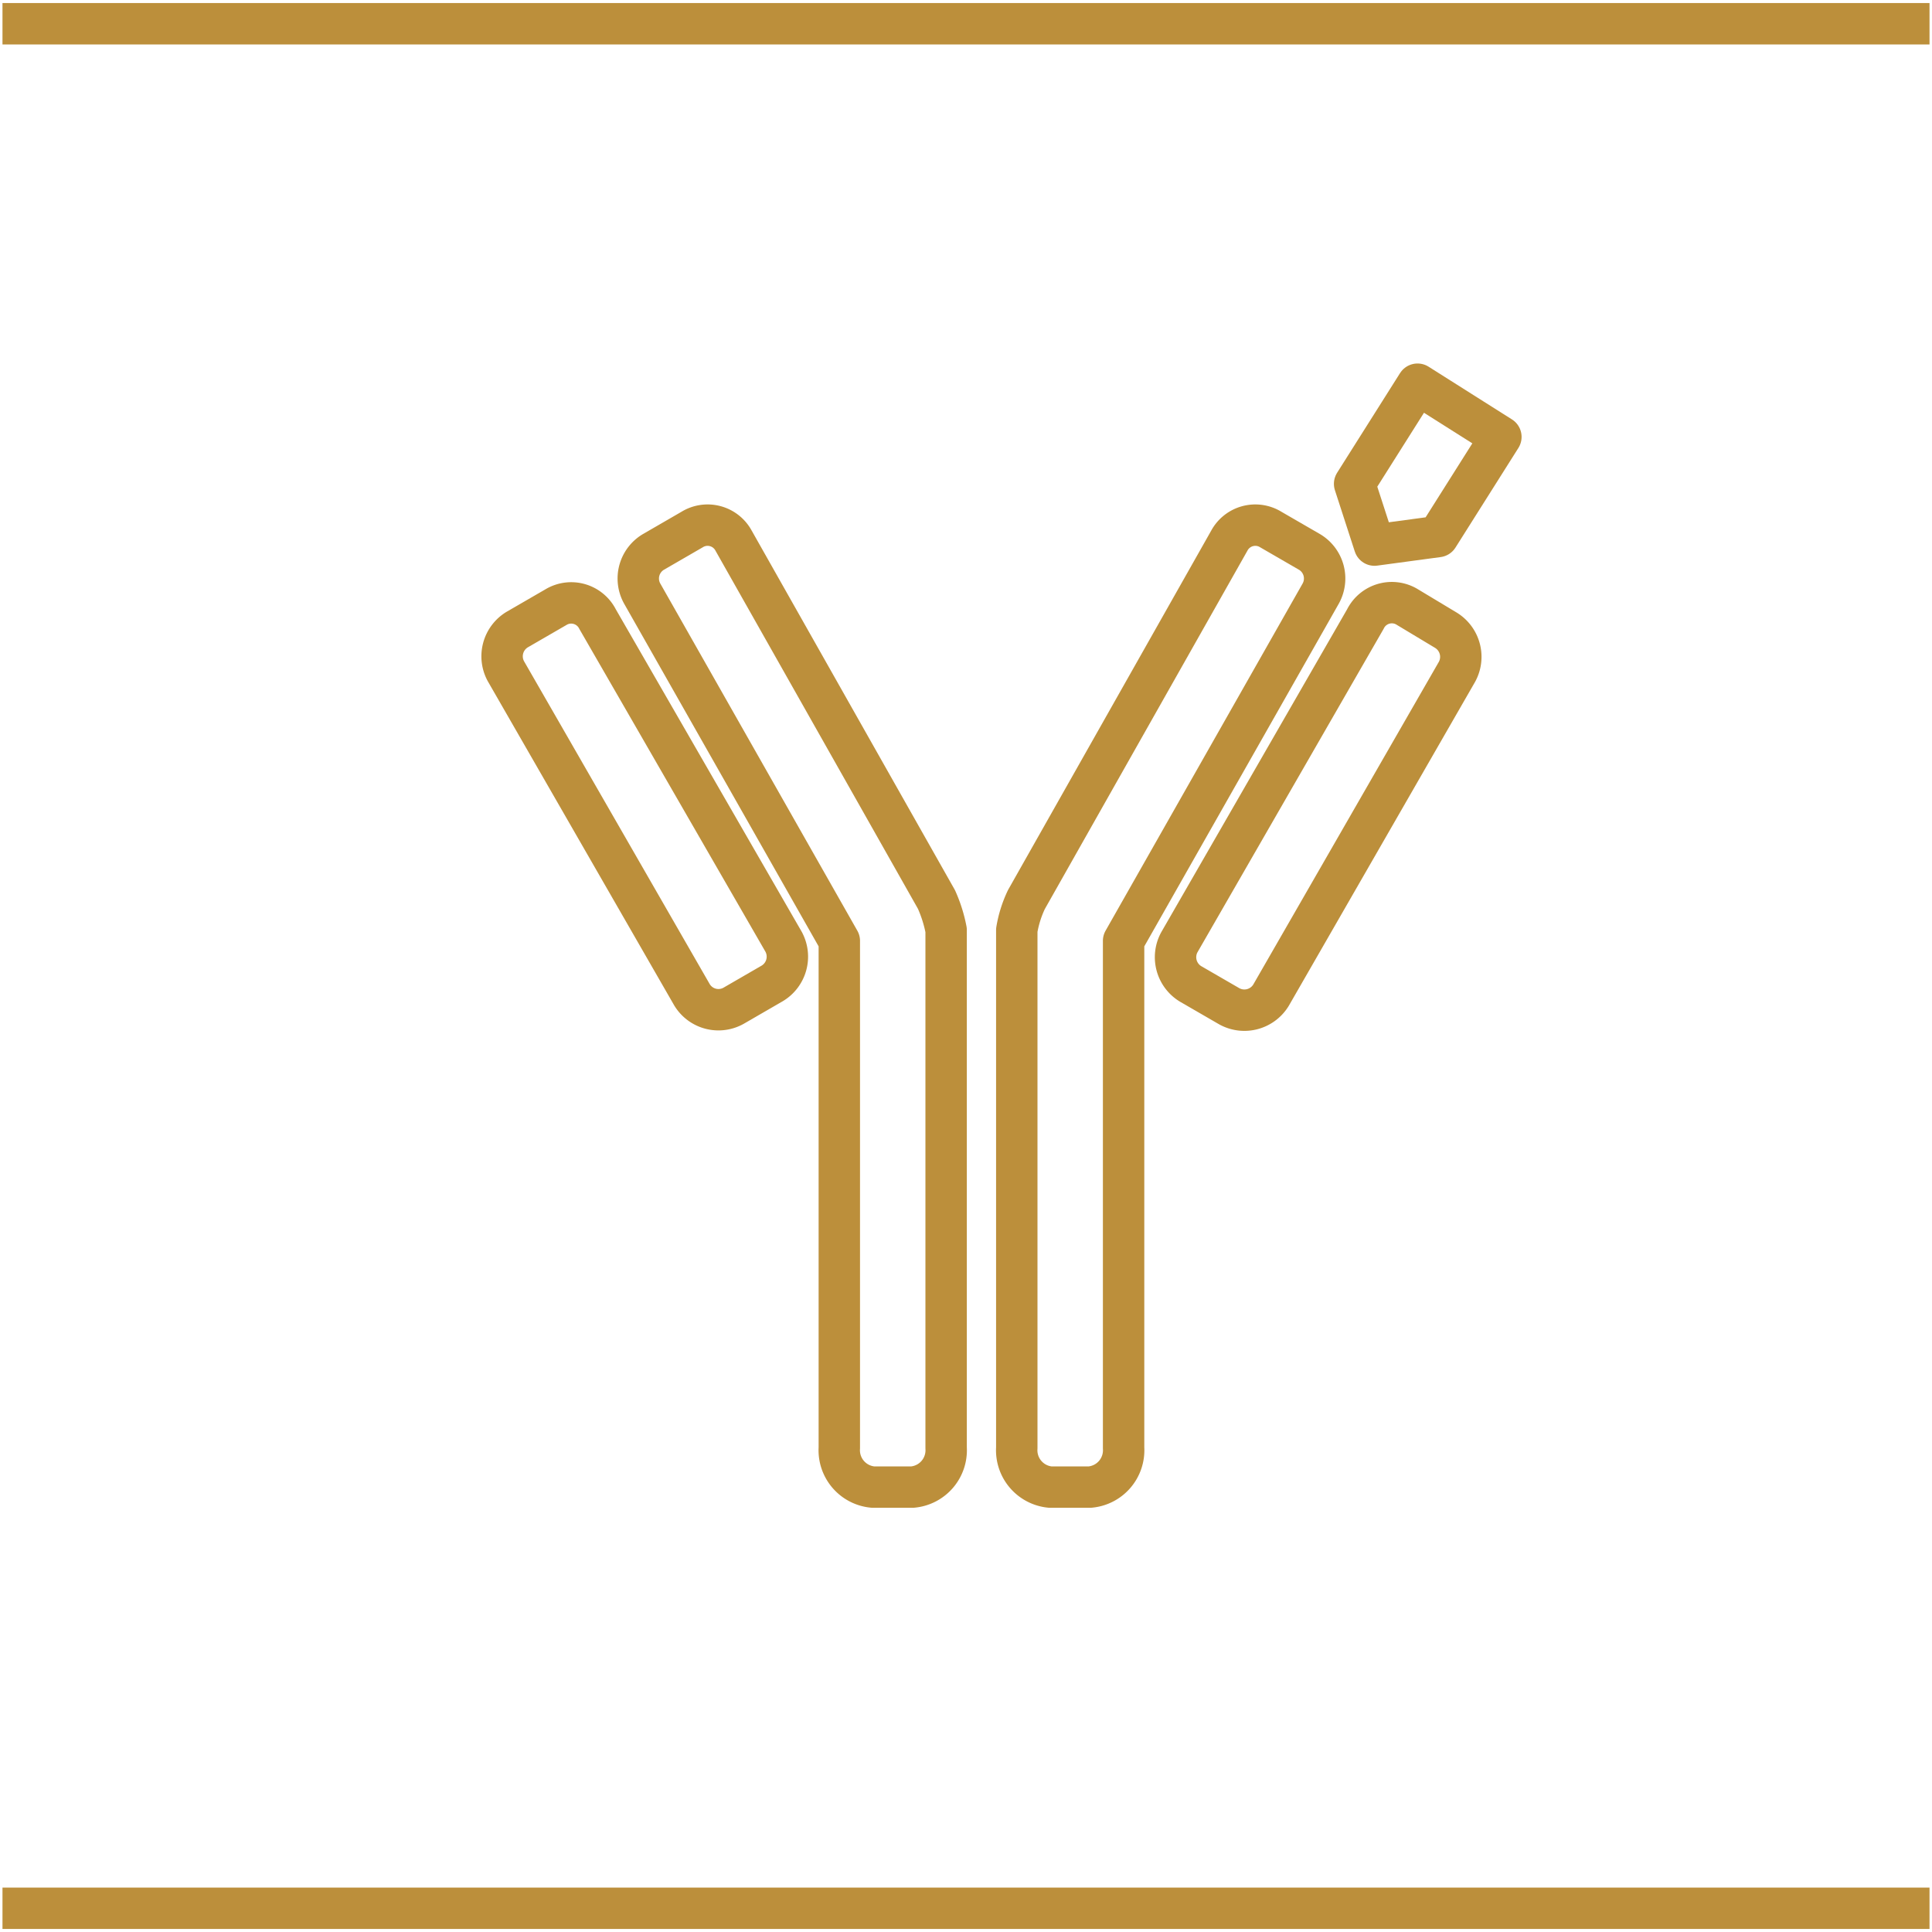
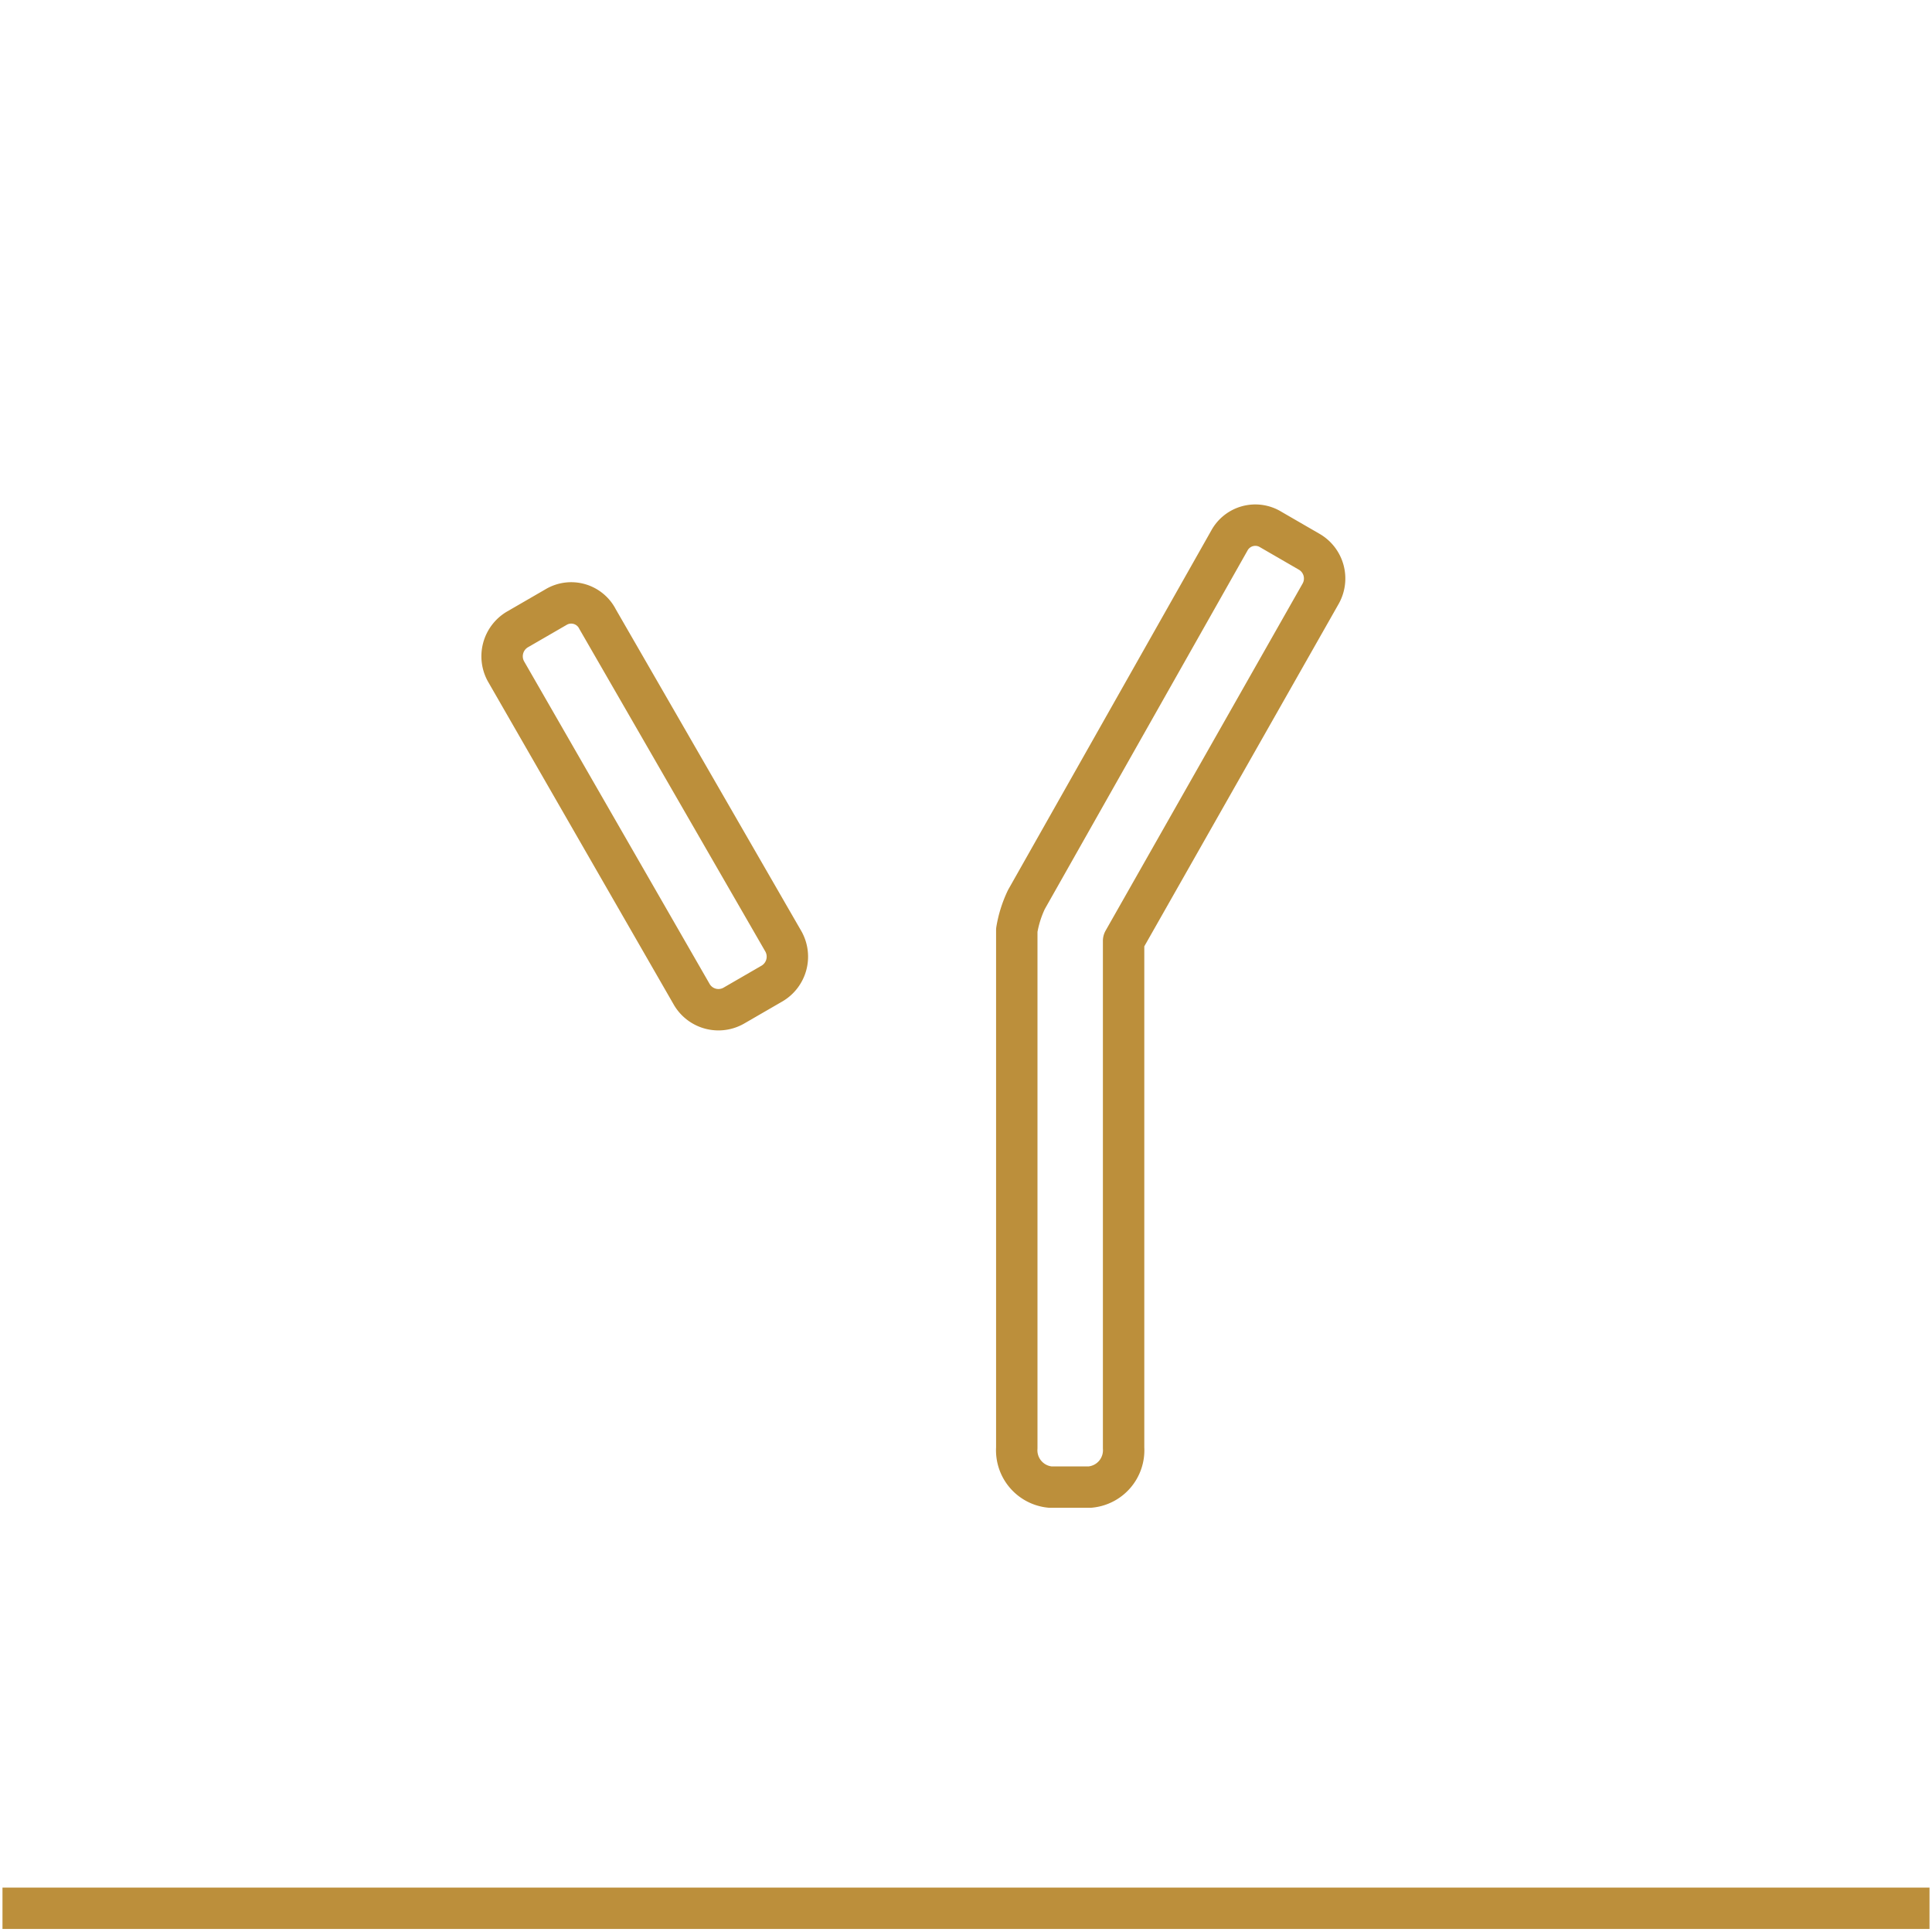
<svg xmlns="http://www.w3.org/2000/svg" id="Ebene_1" data-name="Ebene 1" viewBox="0 0 70 70">
  <defs>
    <style>.cls-1{fill:none;stroke:#bc8f3b;stroke-linejoin:round;stroke-width:1.5px;}</style>
  </defs>
-   <line class="cls-1" x1="0.09" y1="0.86" x2="69.91" y2="0.86" />
  <line class="cls-1" x1="0.09" y1="69.14" x2="69.91" y2="69.14" />
  <path class="cls-1" d="M47.45,20l-1.4-.81a1.07,1.07,0,0,0-1.51.4l-7.35,13a4.15,4.15,0,0,0-.35,1.11V52.46a1.34,1.34,0,0,0,1.21,1.42h1.44a1.34,1.34,0,0,0,1.22-1.42V34.09l7.14-12.58A1.12,1.12,0,0,0,47.45,20Z" />
-   <path class="cls-1" d="M49.47,22.43,42.73,34.14a1.13,1.13,0,0,0,.41,1.51l1.4.81a1.13,1.13,0,0,0,1.51-.4l6.74-11.72a1.13,1.13,0,0,0-.41-1.51L51,22A1.07,1.07,0,0,0,49.47,22.43Z" />
-   <path class="cls-1" d="M23.67,20l1.4-.81a1.07,1.07,0,0,1,1.51.4l7.35,13a5,5,0,0,1,.35,1.11V52.46a1.34,1.34,0,0,1-1.22,1.42H31.63a1.34,1.34,0,0,1-1.22-1.42V34.09L23.27,21.51A1.12,1.12,0,0,1,23.67,20Z" />
  <path class="cls-1" d="M20.14,22l-1.4.81a1.13,1.13,0,0,0-.41,1.51l6.74,11.72a1.12,1.12,0,0,0,1.51.4l1.4-.81a1.13,1.13,0,0,0,.41-1.51L21.65,22.43A1.07,1.07,0,0,0,20.14,22Z" />
-   <polygon class="cls-1" points="52.1 19.44 49.8 19.75 49.08 17.53 51.36 13.92 54.38 15.83 52.1 19.44" />
</svg>